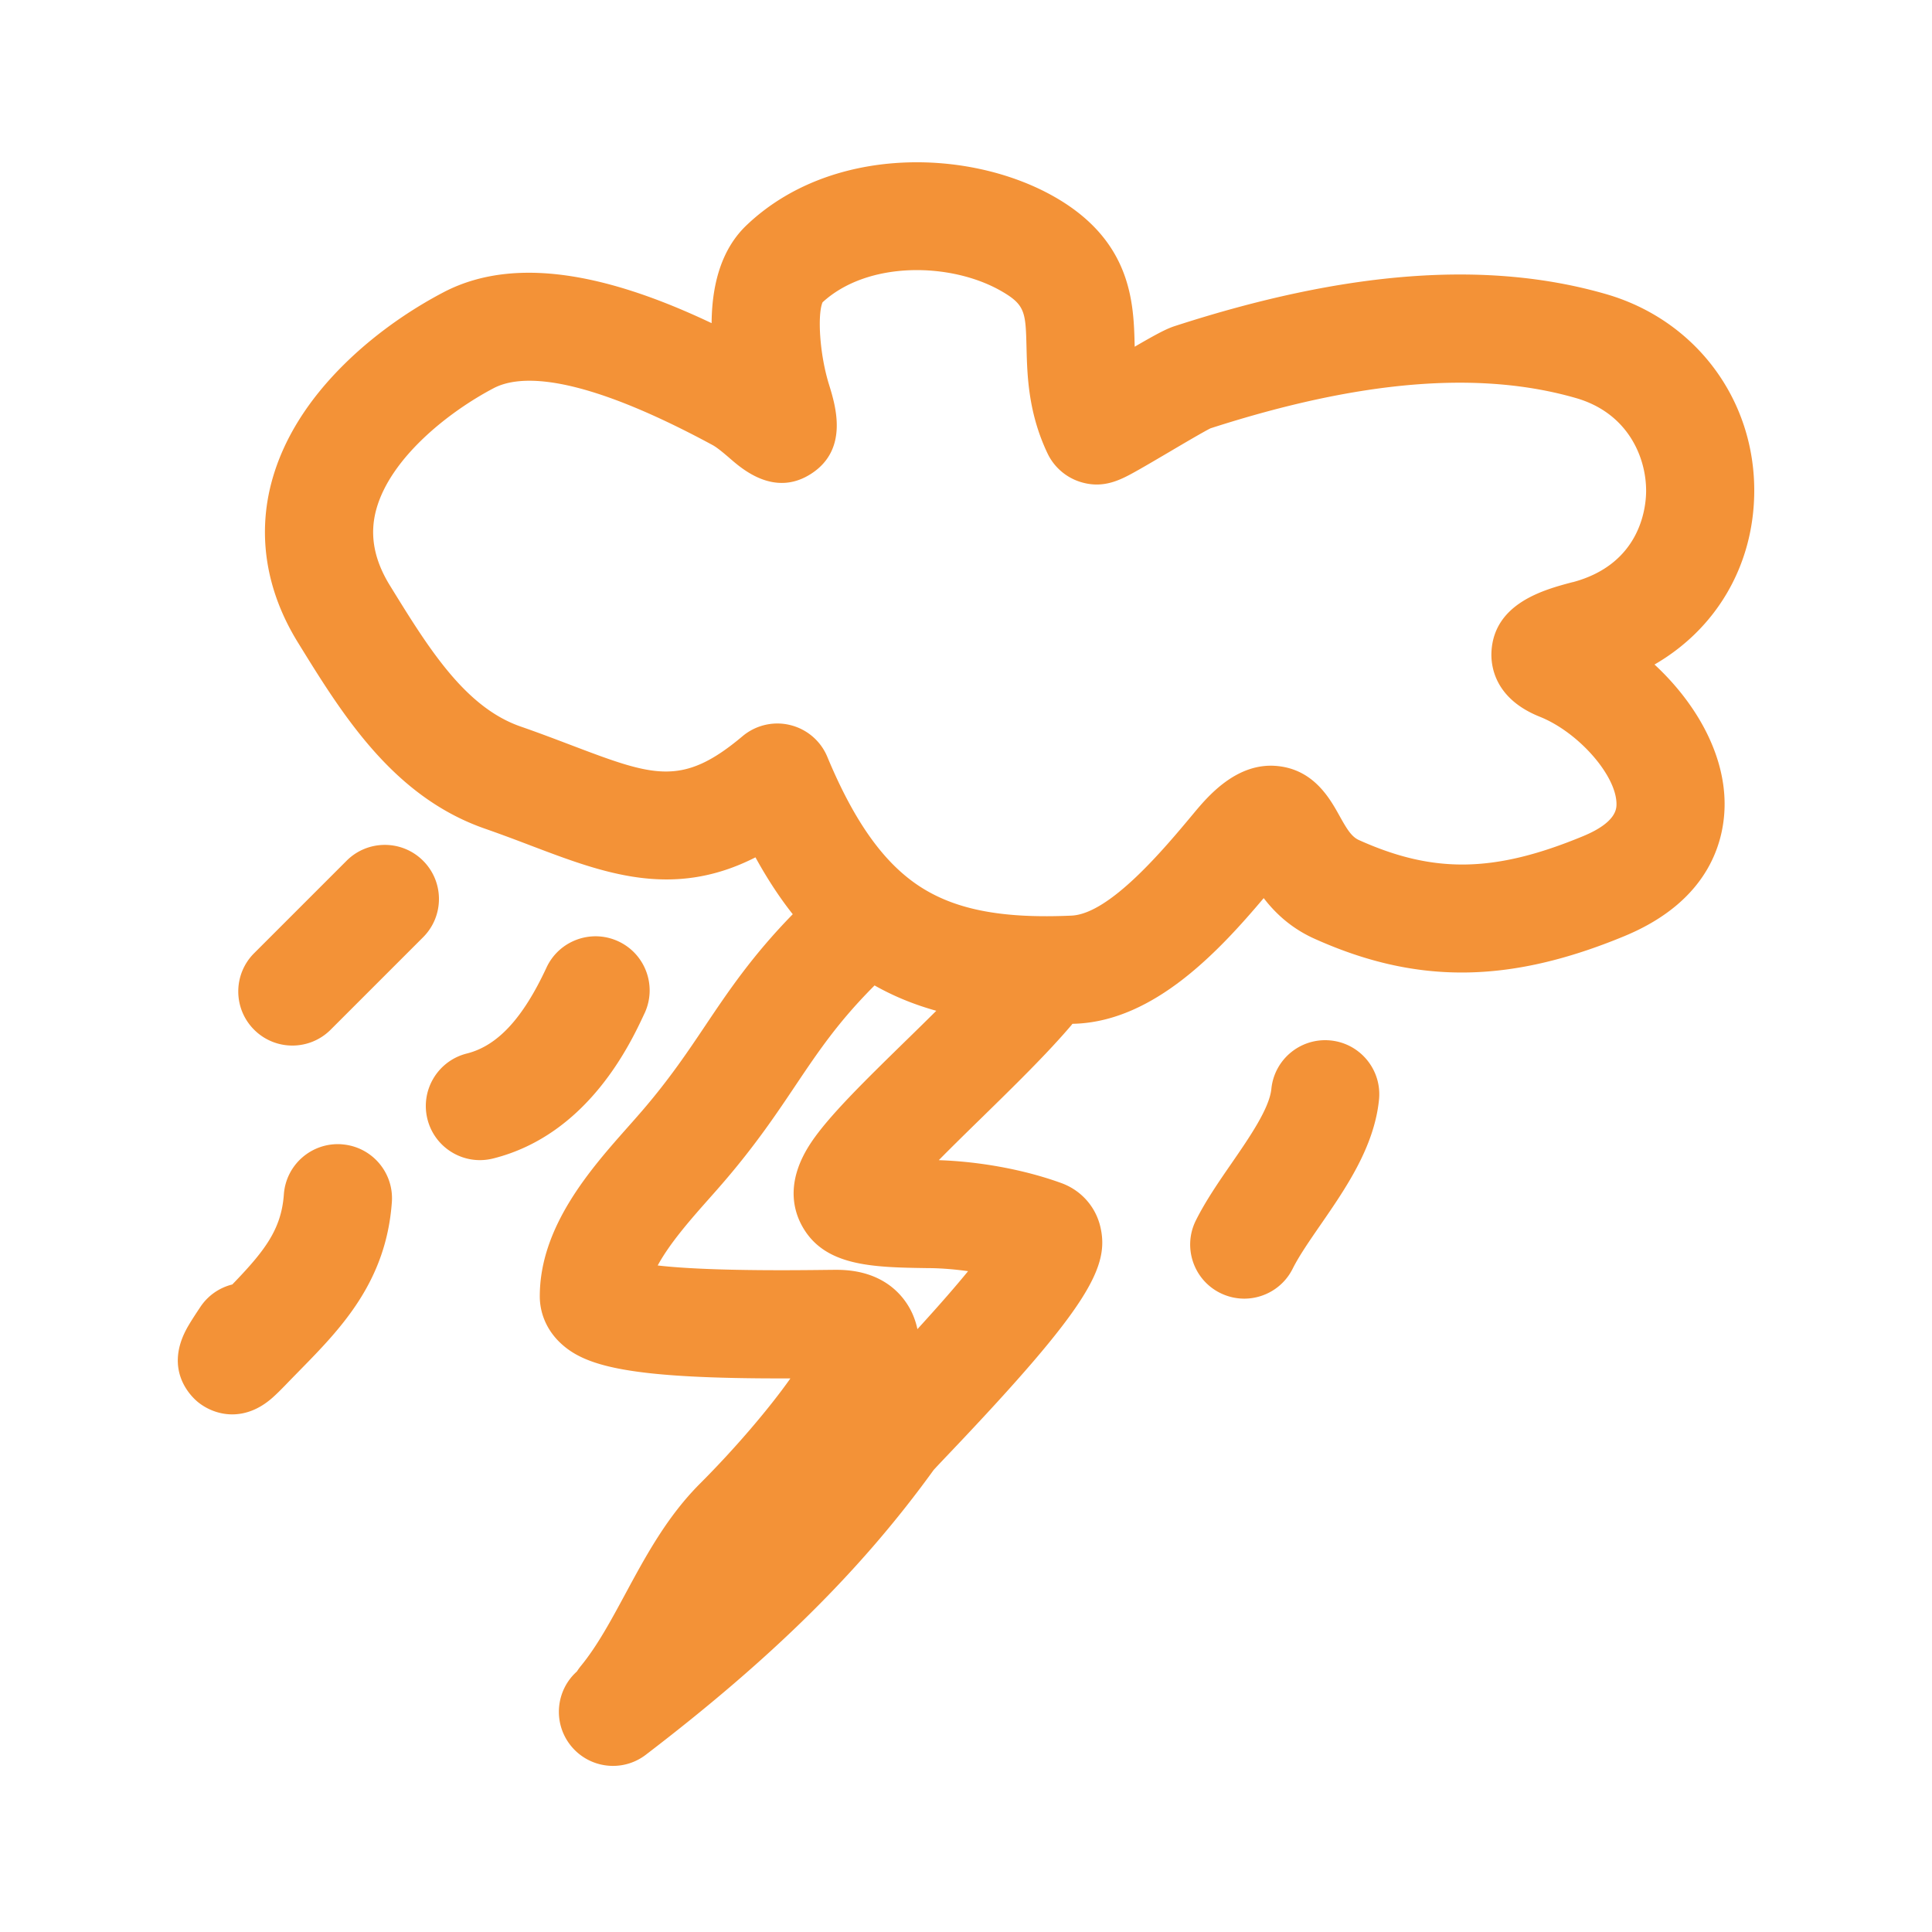
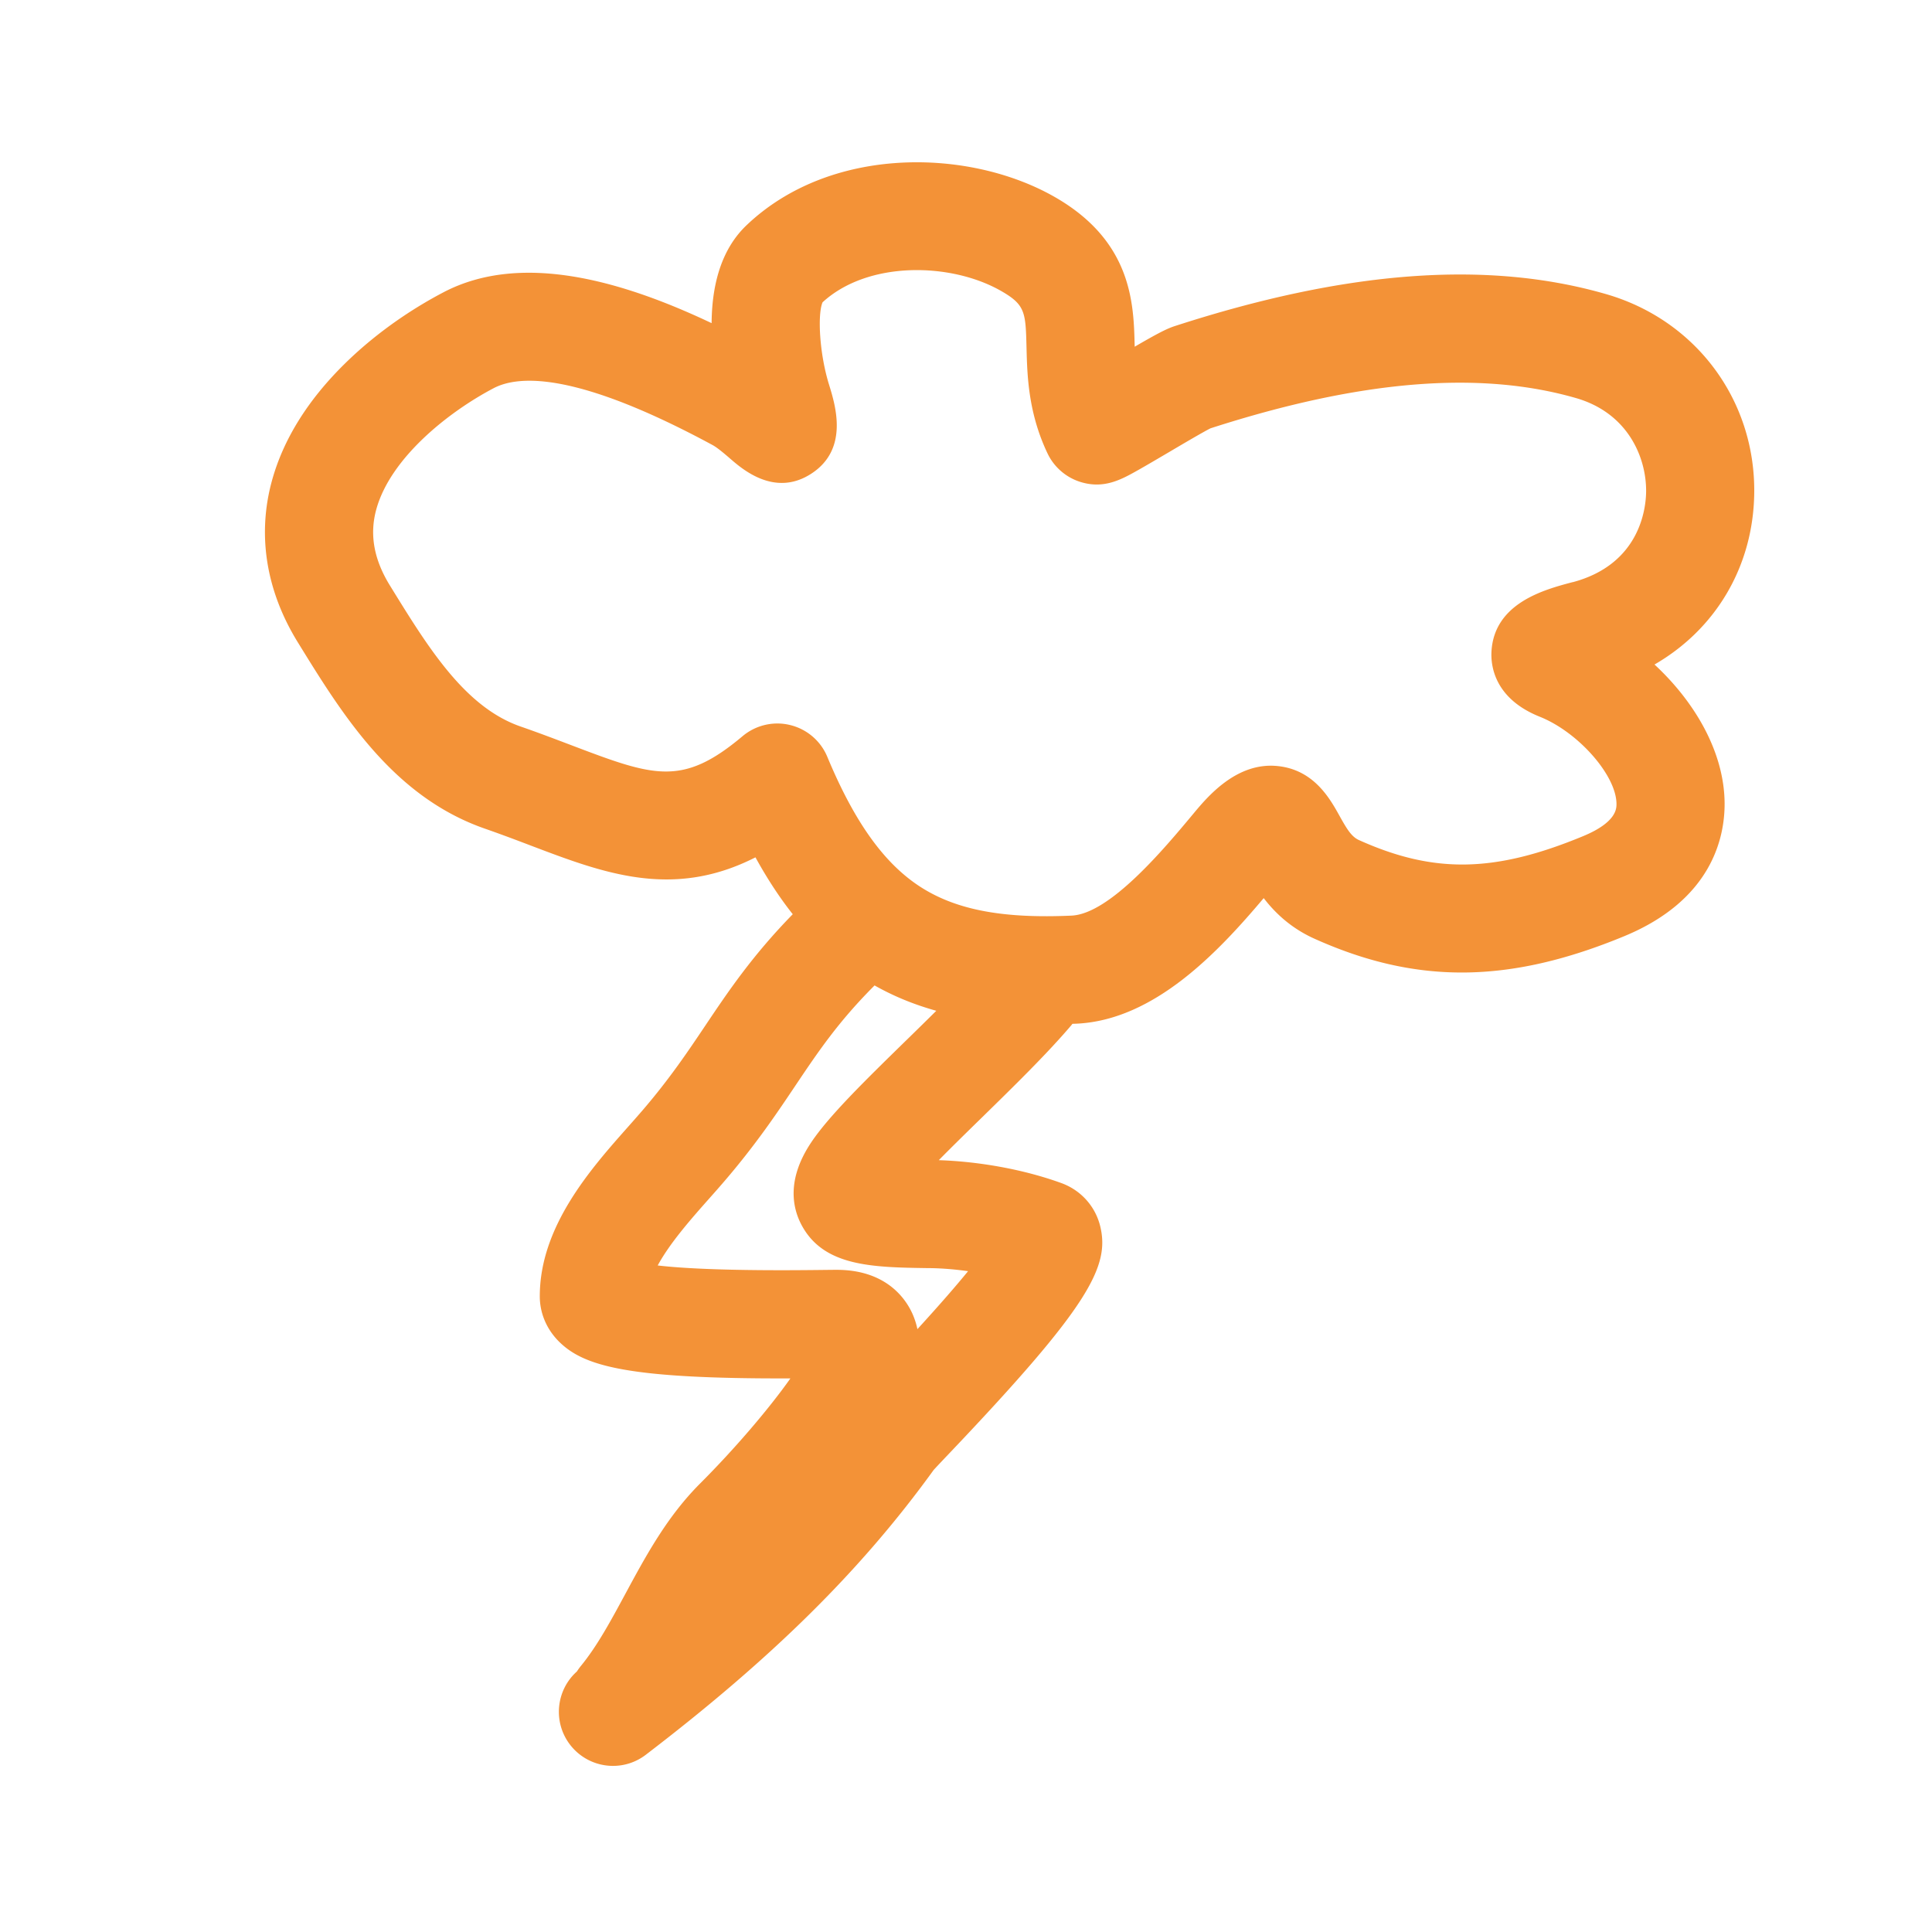
<svg xmlns="http://www.w3.org/2000/svg" width="500" height="500" fill="none">
  <path fill-rule="evenodd" clip-rule="evenodd" d="M428.196 171.97c15.86-9.16 25.61-25.45 25.8-44.5.24-24.05-15.19-44.69-38.4-51.37-30.65-8.83-67.13-6.12-111.53 8.28-2.11.68-4.49 1.91-10.41 5.35 0-.15 0-.29-.01-.44-.26-10.7-.67-26.88-20.7-38.32-22.16-12.66-58.06-13.38-79.77 7.35-5.9 5.63-8.93 14.14-9.01 25.31-21.96-10.4-48.74-18.83-69.42-7.97-6.6 3.46-16.38 9.48-25.55 18.5-9.56 9.41-15.89 19.59-18.82 30.26-3.84 14-1.53 28.45 6.68 41.78l.02.031c11.535 18.722 24.603 39.933 48.43 48.229 4.24 1.48 8.21 2.98 12.04 4.44l.008.003c18.707 7.099 36.565 13.875 57.962 2.977 3.02 5.5 6.22 10.39 9.65 14.72-10.47 10.73-16.64 19.9-22.6 28.78l-.04.059c-4.547 6.772-9.25 13.775-16.19 21.861a376.744 376.744 0 01-3.334 3.802l-.402.455c-9.67 10.9-22.904 25.817-22.904 43.913 0 4.39 1.78 8.57 5.01 11.77 6.41 6.33 17.77 9.63 59.85 9.49-5.4 7.66-14.23 18.06-23.36 27.19-8.552 8.552-14.04 18.722-19.346 28.554l-.052.096c-3.726 6.904-7.246 13.427-11.462 18.57-.38.46-.72.95-1.04 1.44-5.4 4.83-6.25 13.08-1.78 18.93 2.76 3.6 6.92 5.5 11.13 5.5 2.97 0 5.96-.94 8.49-2.88 32.8-25.08 55.8-47.83 74.49-73.7.685-.763 2.556-2.732 4.257-4.521l.113-.119c35.72-37.57 41.21-47.94 38.77-58.31-1.23-5.22-4.99-9.44-10.06-11.29-9.48-3.45-20.95-5.58-31.75-5.94 3.46-3.51 7.35-7.32 11.03-10.91l.076-.074c8.336-8.157 16.953-16.588 23.164-23.896l.059-.072.027-.035.033-.044.041-.054c.053-.07.105-.14.16-.205l.97-.03c20.29-.9 36.85-18.67 48.53-32.5 2.94 3.83 7.07 7.78 13.12 10.5 26.4 11.88 50.39 11.68 80.22-.66 22.69-9.39 25.99-25.57 25.94-34.39-.08-13.34-7.81-26.34-18.15-35.91h.02zm-177.67 157.02c-3.04 3.73-7.27 8.61-13.1 14.99-.25-1.21-.62-2.39-1.1-3.55-1.47-3.55-6.34-11.8-19.79-11.8-.835 0-1.974.012-3.353.027l-1.167.013c-22.38.26-34.85-.36-41.8-1.17 3.17-5.862 8.768-12.178 13.273-17.261l.386-.436.002-.003a280.759 280.759 0 003.739-4.27c8.02-9.36 13.44-17.42 18.21-24.54 5.97-8.89 11.13-16.56 20.51-25.96 4.9 2.77 10.19 4.95 15.98 6.56-2.58 2.56-5.23 5.16-7.86 7.72l-.035.034c-10.775 10.536-20.08 19.633-24.625 26.526-6.21 9.42-4.72 16.68-2.38 21.11 5.73 10.819 18.327 11 32.925 11.21h.505c3.11.05 6.41.33 9.69.79l-.01.01zm156.49-178.34l-.319.085c-6.985 1.861-19.951 5.317-20.701 17.805-.21 3.51.58 12.18 12.5 16.95 9.97 3.99 19.81 15.16 19.85 22.56v.012c0 1.192.001 4.76-8.65 8.338-22.88 9.47-38.61 9.74-58.02 1-1.94-.87-3.17-2.96-5.02-6.28l-.005-.009c-2.5-4.491-6.671-11.982-16.145-12.871-10.543-.999-18.026 7.981-21.633 12.309l-.04.049c-7.565 9.076-21.607 25.922-31.537 26.362-17.58.79-29.5-1.43-38.67-7.17-9.58-6-17.38-16.78-24.52-33.93a13.98 13.98 0 00-9.62-8.22c-1.09-.27-2.2-.4-3.3-.4-3.26 0-6.46 1.14-9.02 3.29-15.69 13.2-22.99 10.43-44.67 2.19l-.746-.283c-3.778-1.433-7.69-2.916-12.024-4.417-14.425-5.025-23.831-20.289-33.789-36.451l-.031-.049c-4.15-6.74-5.31-13.19-3.52-19.69 3.65-13.3 18.65-25.21 30.38-31.37 6.8-3.57 22.15-3.92 56.65 14.72 1.304.707 3.223 2.365 4.621 3.573l.033.029c3.161 2.729 11.51 9.939 20.936 3.778 9.698-6.342 6.229-17.583 4.556-23l-.006-.02c-2.53-8.15-3-18.29-1.67-21.31 11.8-10.83 33.29-10.31 46.18-2.94 6.32 3.61 6.37 5.52 6.6 14.71l.001.027c.18 7.098.426 16.796 5.439 27.323 1.69 3.55 4.82 6.25 8.58 7.4 6.079 1.859 10.548-.659 14.878-3.099l.002-.001c1.96-1.105 4.322-2.493 6.848-3.978l.002-.001 1.21-.711c3.34-1.97 8.8-5.19 10.65-6.11 38.66-12.47 69.6-15.03 94.59-7.83 13.53 3.9 18.23 15.47 18.15 24.19-.04 4.33-1.54 18.8-18.99 23.46l-.01-.02z" fill="#F39237" />
-   <path d="M344.347 269.27c-7.7-.76-14.55 4.84-15.32 12.54-.507 5.035-5.639 12.487-10.196 19.103l-.094.137c-3.3 4.77-6.7 9.71-9.24 14.78-3.46 6.92-.65 15.33 6.26 18.78 2.01 1 4.15 1.48 6.25 1.48 5.13 0 10.08-2.84 12.53-7.74 1.628-3.266 4.297-7.135 7.125-11.233l.115-.167c6.51-9.43 13.88-20.11 15.11-32.36.77-7.69-4.84-14.55-12.54-15.32zM160.032 243.62c7.01 3.26 10.05 11.59 6.79 18.6l-.01.01c-3.61 7.78-14.62 31.44-39.21 37.59-1.14.28-2.29.42-3.41.42-6.27 0-11.98-4.25-13.57-10.61-1.87-7.5 2.69-15.1 10.19-16.98 7.93-1.99 14.49-9.05 20.62-22.24 3.26-7.01 11.59-10.05 18.6-6.79zM109.497 222.76c-5.47-5.47-14.33-5.47-19.8 0l-23.93 23.93c-5.47 5.47-5.47 14.33 0 19.8a13.97 13.97 0 009.9 4.1c3.58 0 7.17-1.37 9.9-4.1l23.93-23.93c5.47-5.47 5.47-14.33 0-19.8zM73.462 309.11c.55-7.72 7.25-13.51 14.96-12.97l.02.01c7.72.55 13.52 7.25 12.97 14.96-1.48 20.73-13.34 32.83-23.81 43.51l-1.121 1.148c-.736.751-1.477 1.507-2.219 2.282-1.61 1.67-2.82 2.86-3.81 3.73-3.5 3.08-7.09 4.26-10.35 4.26-3.48 0-6.59-1.35-8.82-3.14-1.61-1.3-9.3-8.34-2.51-19.84.69-1.18 1.64-2.66 3.08-4.82 2.01-3.02 5-5.01 8.27-5.82 8.3-8.6 12.69-14.19 13.34-23.31z" fill="#F39237" />
</svg>